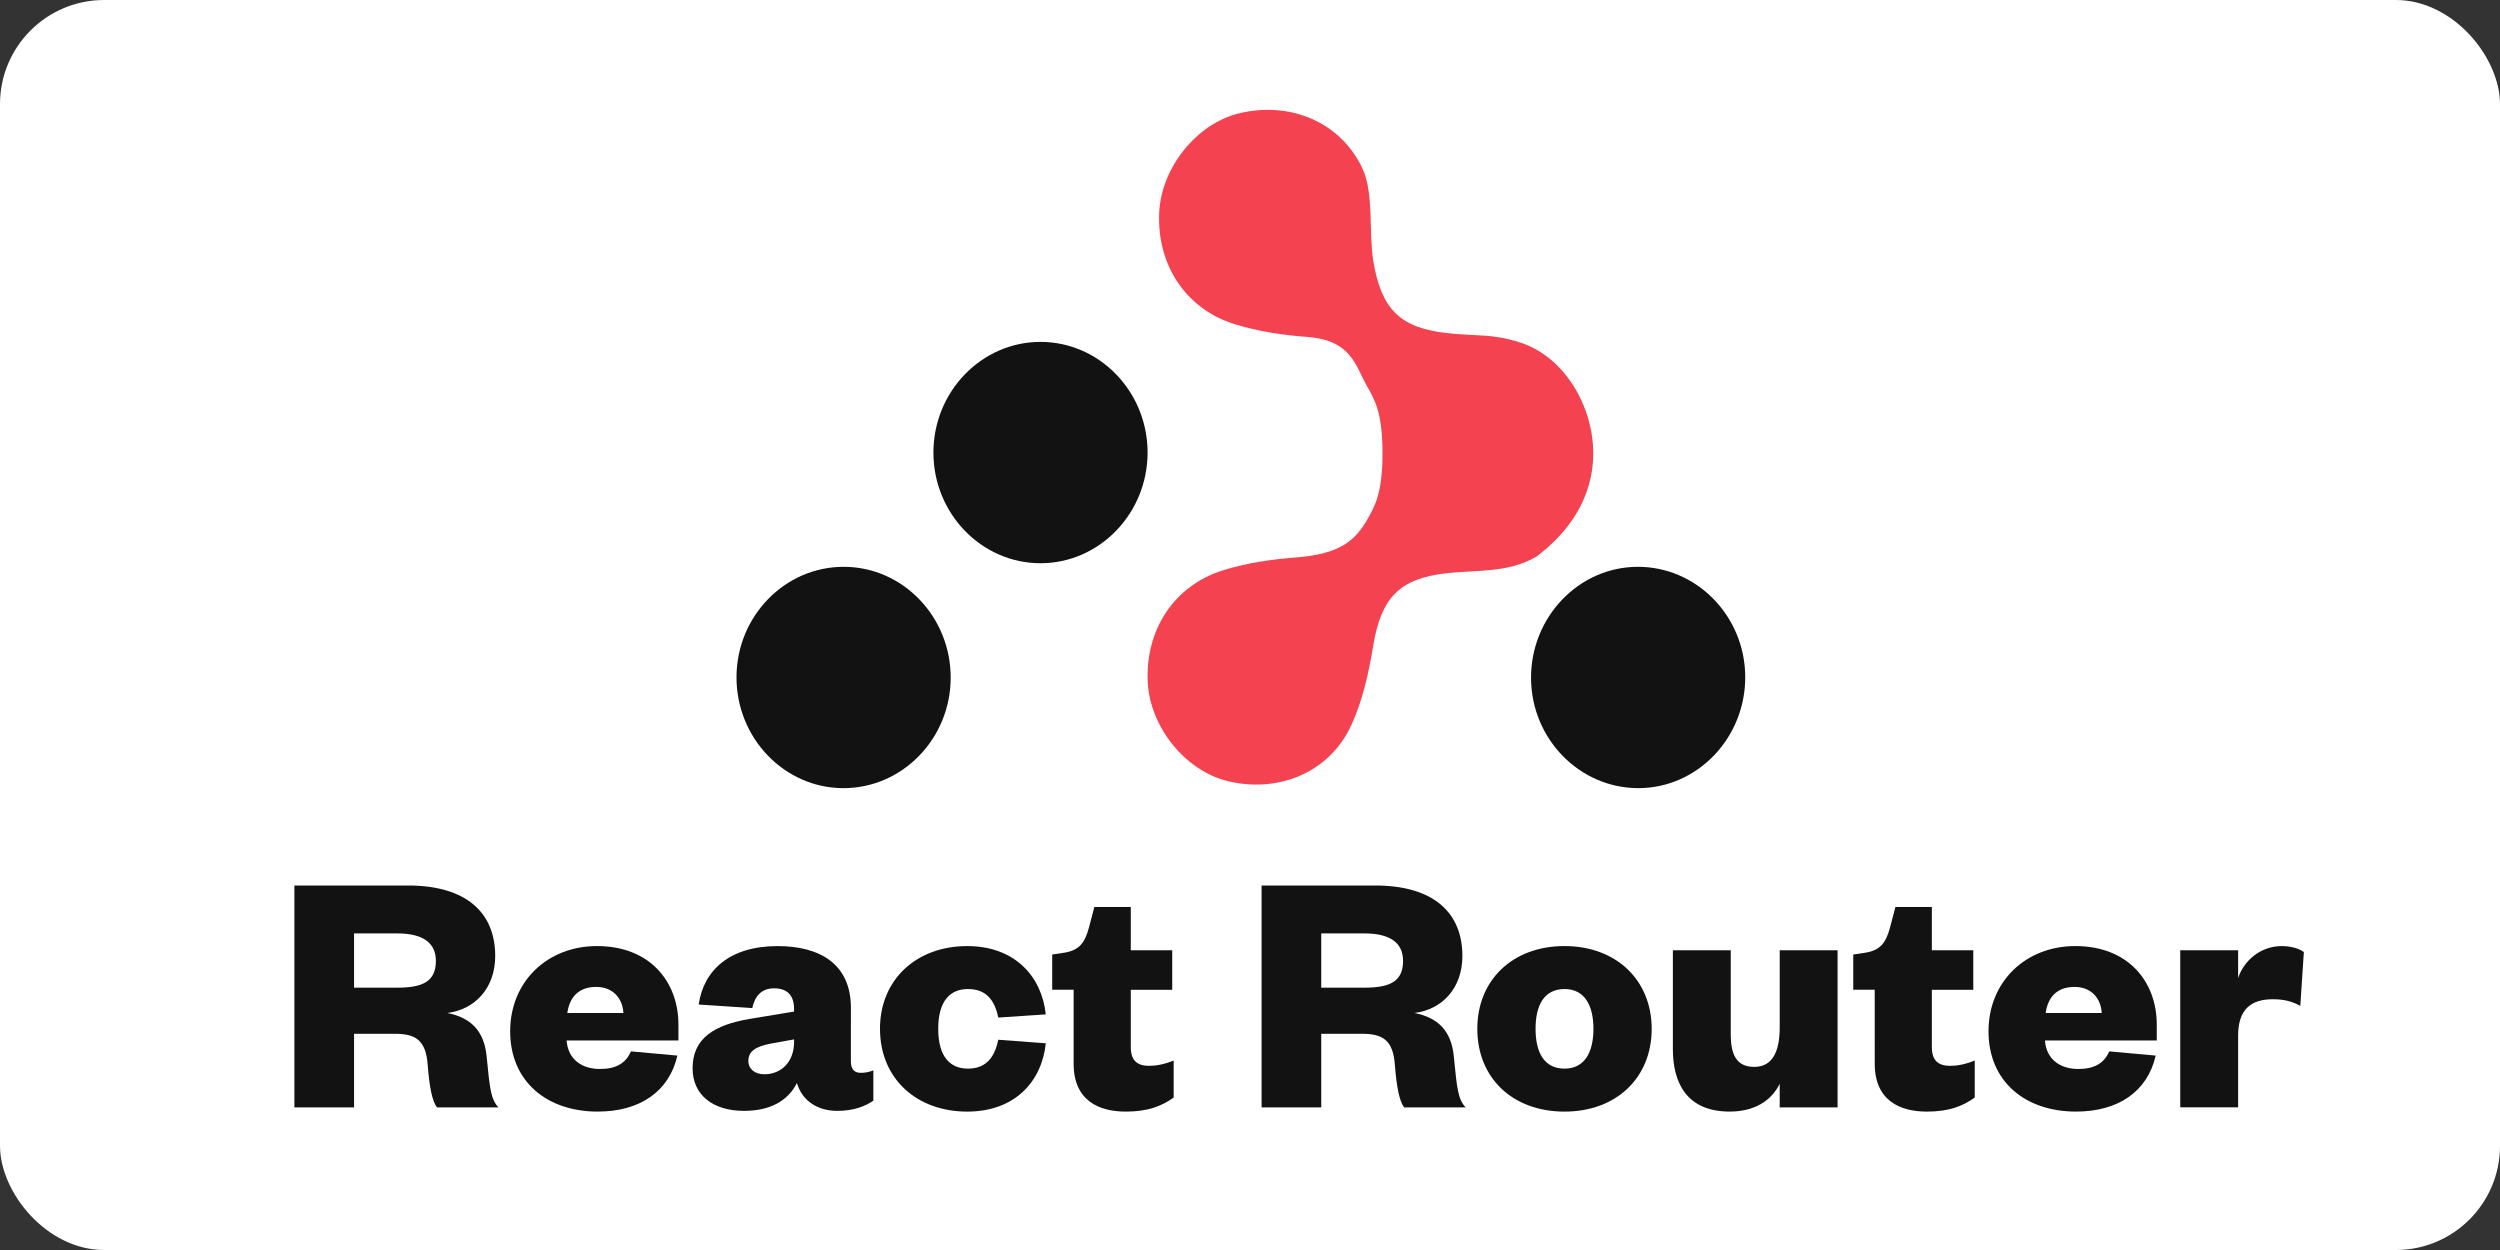
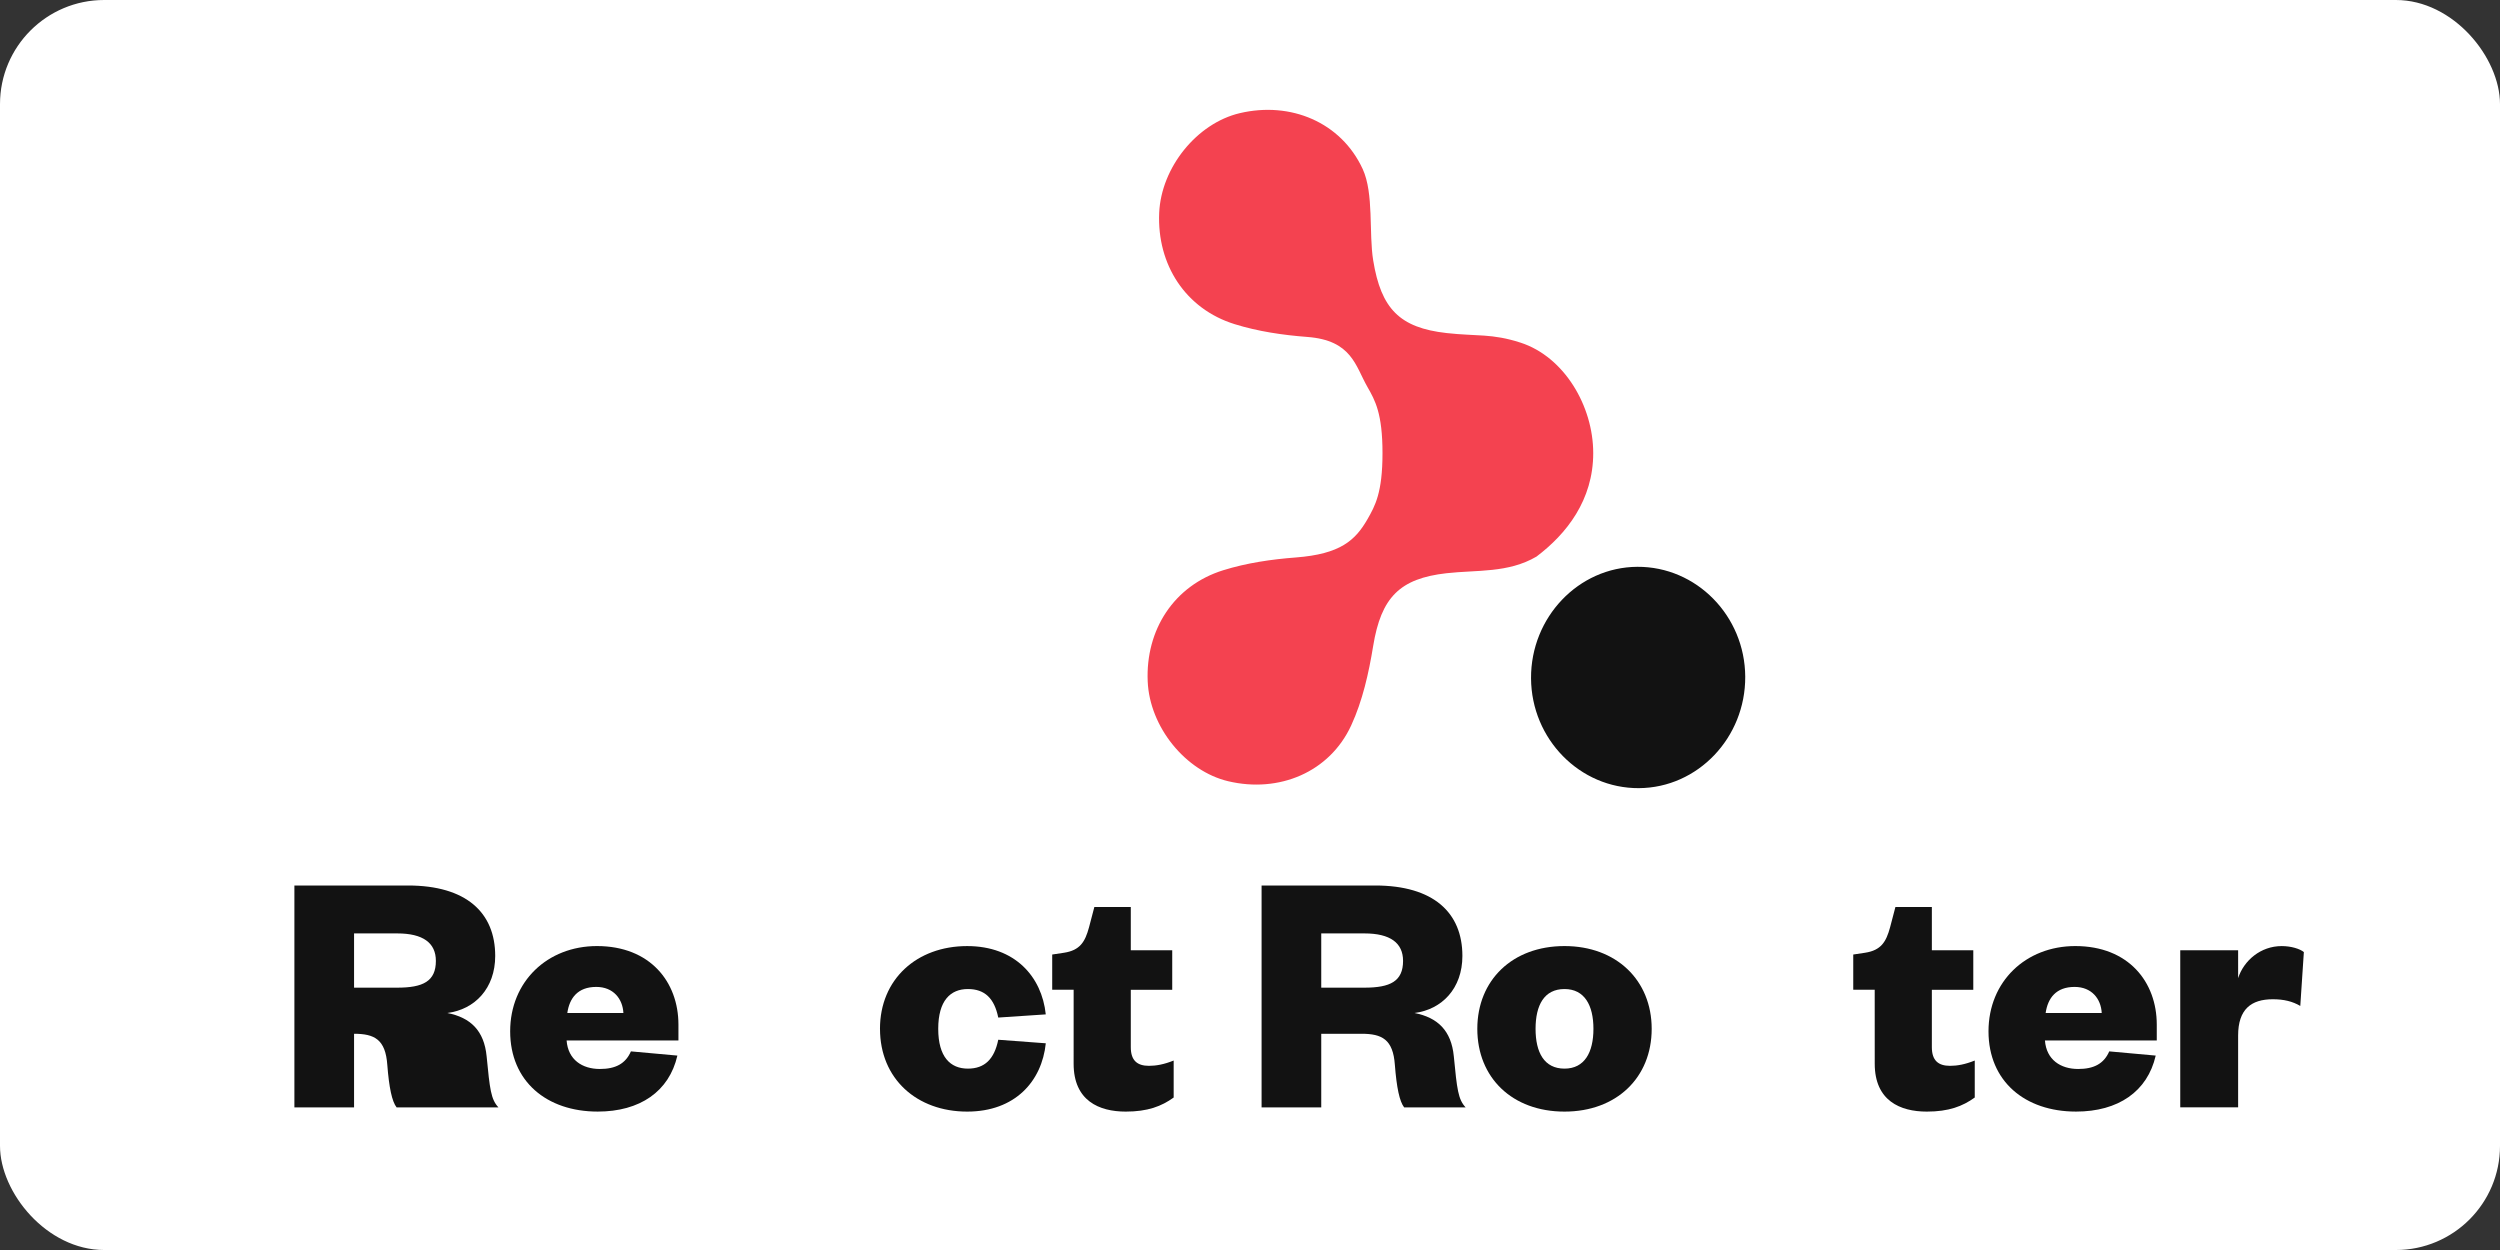
<svg xmlns="http://www.w3.org/2000/svg" xmlns:ns1="http://sodipodi.sourceforge.net/DTD/sodipodi-0.dtd" xmlns:ns2="http://www.inkscape.org/namespaces/inkscape" width="120" height="60" viewBox="0 0 120 60" fill="none" version="1.1" id="svg15" ns1:docname="reactrouter-ar21.svg" ns2:version="1.3.2 (091e20e, 2023-11-25)">
  <rect x="0" y="0" width="120" height="60" fill="#333333" stroke="none" />
  <rect width="120" height="60" rx="5" fill="white" />
  <defs id="defs15" />
  <ns1:namedview id="namedview15" pagecolor="#ffffff" bordercolor="#000000" borderopacity="0.25" ns2:showpageshadow="2" ns2:pageopacity="0.0" ns2:pagecheckerboard="0" ns2:deskcolor="#d1d1d1" ns2:zoom="4.7412587" ns2:cx="71.5" ns2:cy="37.964602" ns2:window-width="1392" ns2:window-height="997" ns2:window-x="1746" ns2:window-y="25" ns2:window-maximized="0" ns2:current-layer="svg15" />
  <path d="M 72.986,16.447 C 71.601,15.998 70.886,16.149 69.433,15.986 67.187,15.733 66.292,14.827 65.913,12.497 65.7,11.197 65.951,9.292 65.409,8.113 64.372,5.865 61.945,4.856 59.507,5.432 c -2.058,0.487 -3.771,2.609 -3.866,4.787 -0.108,2.487 1.265,4.609 3.624,5.341 1.121,0.349 2.311,0.524 3.482,0.613 2.146,0.161 2.311,1.392 2.892,2.405 0.366,0.639 0.721,1.268 0.721,3.172 0,1.904 -0.357,2.534 -0.721,3.172 -0.581,1.011 -1.297,1.673 -3.443,1.837 -1.17,0.089 -2.363,0.264 -3.482,0.613 -2.359,0.735 -3.733,2.854 -3.624,5.341 0.095,2.178 1.808,4.3 3.866,4.787 2.438,0.578 4.865,-0.433 5.902,-2.681 0.545,-1.179 0.843,-2.515 1.055,-3.816 0.382,-2.33 1.277,-3.236 3.52,-3.488 1.453,-0.164 2.956,0 4.318,-0.798 1.439,-1.084 2.724,-2.711 2.724,-4.967 0,-2.255 -1.385,-4.62 -3.489,-5.303 z" fill="#f44250" id="path1" style="stroke-width:0.676" />
-   <path d="m 49.944,27.035 c -2.831,0 -5.14,-2.386 -5.14,-5.312 0,-2.926 2.309,-5.312 5.14,-5.312 2.831,0 5.14,2.386 5.14,5.312 0,2.923 -2.312,5.312 -5.14,5.312 z" fill="#121212" id="path2" style="stroke-width:0.676" />
-   <path d="m 40.474,37.831 c -2.827,-0.007 -5.129,-2.403 -5.122,-5.331 0.007,-2.923 2.325,-5.303 5.159,-5.293 2.829,0.007 5.131,2.403 5.122,5.331 -0.007,2.921 -2.325,5.3 -5.158,5.293 z" fill="#121212" id="path3" style="stroke-width:0.676" />
  <path d="m 78.669,37.831 c -2.836,0.016 -5.163,-2.354 -5.179,-5.272 -0.016,-2.93 2.278,-5.335 5.102,-5.352 2.836,-0.016 5.163,2.354 5.179,5.272 0.016,2.928 -2.277,5.335 -5.102,5.352 z" fill="#121212" id="path4" style="stroke-width:0.676" />
-   <path d="m 23.924,53.154 c -0.36,-0.389 -0.412,-0.862 -0.566,-2.451 -0.12,-1.234 -0.772,-1.86 -1.886,-2.079 1.32,-0.169 2.298,-1.183 2.298,-2.739 0,-2.079 -1.389,-3.381 -4.185,-3.381 h -5.454 v 10.65 h 2.864 v -3.533 h 1.938 c 0.978,0 1.509,0.27 1.595,1.488 0.086,1.099 0.223,1.758 0.446,2.045 z m -6.929,-5.747 v -2.603 h 2.075 c 1.235,0 1.852,0.456 1.852,1.319 0,0.98 -0.617,1.285 -1.852,1.285 z" fill="#121212" id="path5" style="stroke-width:0.676" />
+   <path d="m 23.924,53.154 c -0.36,-0.389 -0.412,-0.862 -0.566,-2.451 -0.12,-1.234 -0.772,-1.86 -1.886,-2.079 1.32,-0.169 2.298,-1.183 2.298,-2.739 0,-2.079 -1.389,-3.381 -4.185,-3.381 h -5.454 v 10.65 h 2.864 v -3.533 c 0.978,0 1.509,0.27 1.595,1.488 0.086,1.099 0.223,1.758 0.446,2.045 z m -6.929,-5.747 v -2.603 h 2.075 c 1.235,0 1.852,0.456 1.852,1.319 0,0.98 -0.617,1.285 -1.852,1.285 z" fill="#121212" id="path5" style="stroke-width:0.676" />
  <path d="m 30.284,50.466 c -0.257,0.592 -0.737,0.845 -1.492,0.845 -0.84,0 -1.526,-0.44 -1.595,-1.369 h 5.368 V 49.181 c 0,-2.045 -1.355,-3.77 -3.91,-3.77 -2.384,0 -4.167,1.707 -4.167,4.091 0,2.4 1.749,3.854 4.202,3.854 2.024,0 3.43,-0.964 3.824,-2.688 z m -3.053,-1.843 c 0.103,-0.71 0.497,-1.251 1.389,-1.251 0.823,0 1.269,0.575 1.303,1.251 z" fill="#121212" id="path6" style="stroke-width:0.676" />
-   <path d="m 38.116,50.01 c 0,0.98 -0.635,1.555 -1.423,1.555 -0.463,0 -0.772,-0.254 -0.772,-0.642 0,-0.49 0.394,-0.693 1.063,-0.828 L 38.116,49.891 Z m 2.727,-1.64 c 0,-2.096 -1.492,-2.958 -3.516,-2.958 -2.298,0 -3.55,1.149 -3.79,2.806 l 2.572,0.169 c 0.12,-0.558 0.429,-0.947 1.046,-0.947 0.669,0 0.96,0.372 0.96,0.997 v 0.118 l -2.144,0.355 c -1.664,0.287 -2.727,0.913 -2.727,2.367 0,1.285 0.978,2.045 2.47,2.045 1.218,0 2.092,-0.456 2.538,-1.335 0.257,0.862 0.995,1.335 1.938,1.335 0.789,0 1.338,-0.22 1.732,-0.49 v -1.454 c -0.223,0.085 -0.394,0.118 -0.617,0.118 -0.292,0 -0.463,-0.169 -0.463,-0.558 z" fill="#121212" id="path7" style="stroke-width:0.676" />
  <path d="m 42.24,49.384 c 0,2.4 1.766,3.973 4.185,3.973 2.298,0 3.584,-1.454 3.773,-3.279 L 47.916,49.908 c -0.189,0.93 -0.652,1.386 -1.458,1.386 -0.84,0 -1.423,-0.558 -1.423,-1.91 0,-1.352 0.583,-1.91 1.423,-1.91 0.806,0 1.269,0.44 1.458,1.369 l 2.281,-0.152 c -0.189,-1.809 -1.475,-3.279 -3.773,-3.279 -2.418,0 -4.185,1.589 -4.185,3.973 z" fill="#121212" id="path8" style="stroke-width:0.676" />
  <path d="m 51.534,51.058 c 0,1.775 1.218,2.299 2.504,2.299 1.046,0 1.715,-0.254 2.298,-0.676 v -1.775 c -0.463,0.186 -0.84,0.254 -1.183,0.254 -0.566,0 -0.875,-0.254 -0.875,-0.896 v -2.755 h 1.989 V 45.614 h -1.989 v -2.079 h -1.749 l -0.257,0.98 c -0.189,0.693 -0.429,1.099 -1.2,1.217 l -0.566,0.085 v 1.69 h 1.029 z" fill="#121212" id="path9" style="stroke-width:0.676" />
  <path d="m 70.349,53.154 c -0.36,-0.389 -0.412,-0.862 -0.566,-2.451 -0.12,-1.234 -0.772,-1.86 -1.886,-2.079 1.32,-0.169 2.298,-1.183 2.298,-2.739 0,-2.079 -1.389,-3.381 -4.185,-3.381 h -5.454 v 10.65 h 2.864 v -3.533 h 1.938 c 0.978,0 1.509,0.27 1.595,1.488 0.086,1.099 0.223,1.758 0.446,2.045 z m -6.929,-5.747 v -2.603 h 2.075 c 1.235,0 1.852,0.456 1.852,1.319 0,0.98 -0.617,1.285 -1.852,1.285 z" fill="#121212" id="path10" style="stroke-width:0.676" />
  <path d="m 73.707,49.384 c 0,-1.133 0.412,-1.91 1.389,-1.91 0.96,0 1.389,0.778 1.389,1.91 0,1.133 -0.429,1.91 -1.389,1.91 -0.977,0 -1.389,-0.778 -1.389,-1.91 z m 5.574,0 c 0,-2.333 -1.698,-3.973 -4.185,-3.973 -2.504,0 -4.185,1.64 -4.185,3.973 0,2.35 1.681,3.973 4.185,3.973 2.487,0 4.185,-1.623 4.185,-3.973 z" fill="#121212" id="path11" style="stroke-width:0.676" />
-   <path d="m 85.426,49.317 c 0,1.149 -0.343,1.893 -1.218,1.893 -0.841,0 -1.132,-0.558 -1.132,-1.572 V 45.614 h -2.778 v 4.75 c 0,1.572 0.635,2.992 2.727,2.992 1.149,0 1.989,-0.49 2.401,-1.335 v 1.133 h 2.778 V 45.614 h -2.778 z" fill="#121212" id="path12" style="stroke-width:0.676" />
  <path d="m 89.987,51.058 c 0,1.775 1.218,2.299 2.503,2.299 1.046,0 1.715,-0.254 2.298,-0.676 v -1.775 c -0.463,0.186 -0.841,0.254 -1.184,0.254 -0.565,0 -0.875,-0.254 -0.875,-0.896 v -2.755 h 1.989 V 45.614 h -1.989 v -2.079 h -1.749 l -0.257,0.98 c -0.189,0.693 -0.429,1.099 -1.201,1.217 l -0.566,0.085 v 1.69 h 1.03 z" fill="#121212" id="path13" style="stroke-width:0.676" />
  <path d="m 101.244,50.466 c -0.257,0.592 -0.737,0.845 -1.492,0.845 -0.84,0 -1.526,-0.44 -1.595,-1.369 h 5.368 V 49.181 c 0,-2.045 -1.355,-3.77 -3.91,-3.77 -2.384,0 -4.167,1.707 -4.167,4.091 0,2.4 1.749,3.854 4.202,3.854 2.024,0 3.43,-0.964 3.824,-2.688 z m -3.053,-1.843 c 0.103,-0.71 0.497,-1.251 1.389,-1.251 0.823,0 1.269,0.575 1.303,1.251 z" fill="#121212" id="path14" style="stroke-width:0.676" />
  <path d="m 110.585,45.699 c -0.189,-0.152 -0.6,-0.287 -1.063,-0.287 -1.012,0 -1.818,0.693 -2.092,1.538 V 45.614 h -2.778 v 7.539 h 2.778 v -3.448 c 0,-1.268 0.634,-1.741 1.663,-1.741 0.532,0 0.944,0.101 1.321,0.321 z" fill="#121212" id="path15" style="stroke-width:0.676" />
</svg>